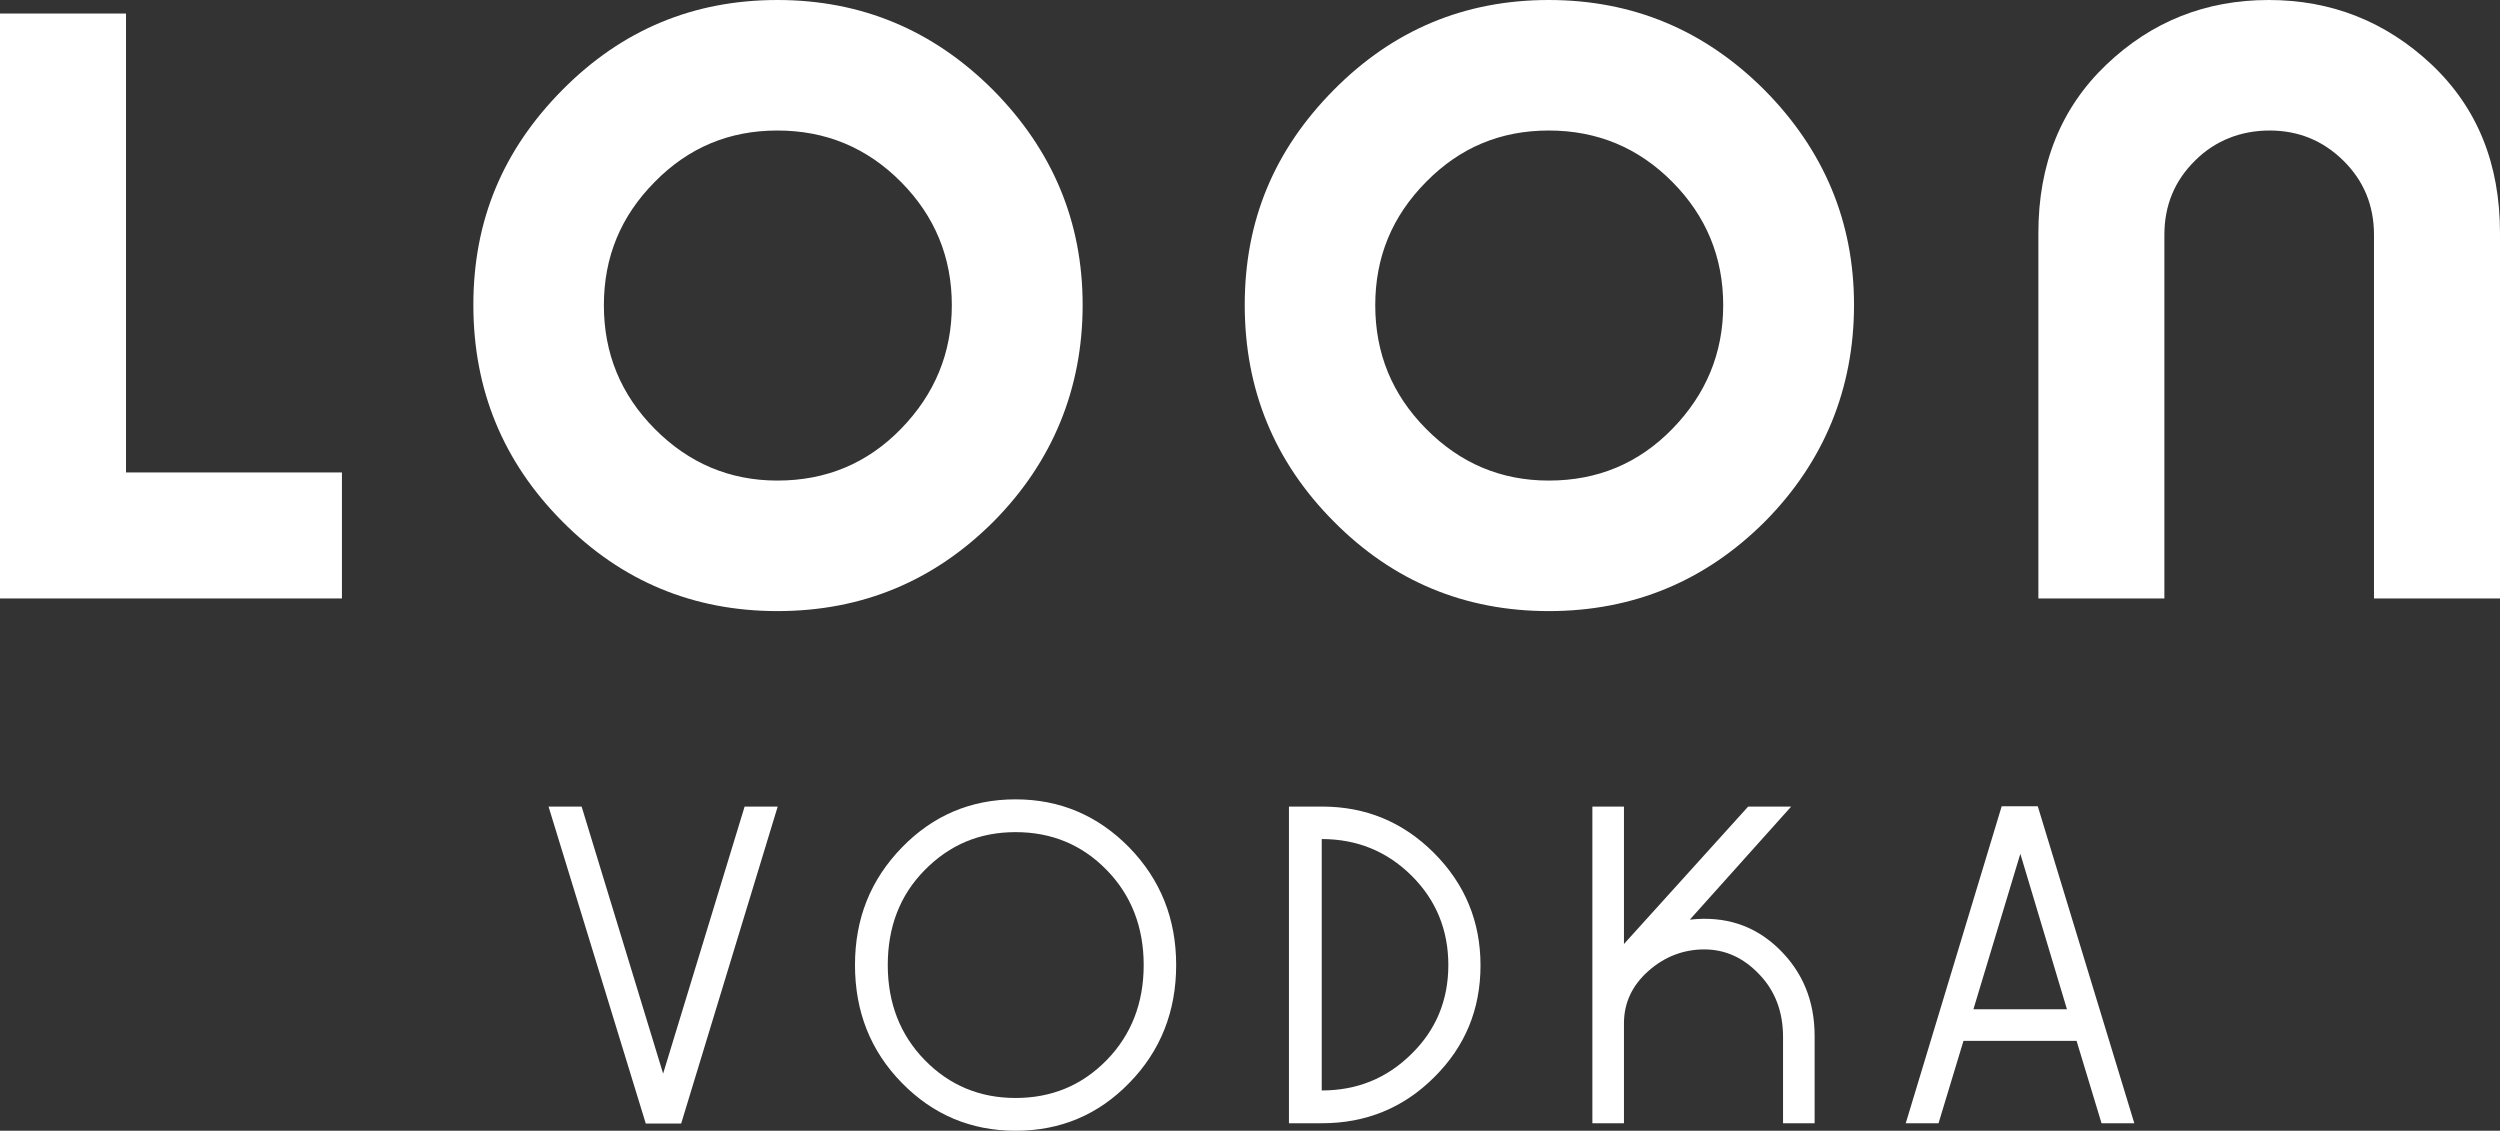
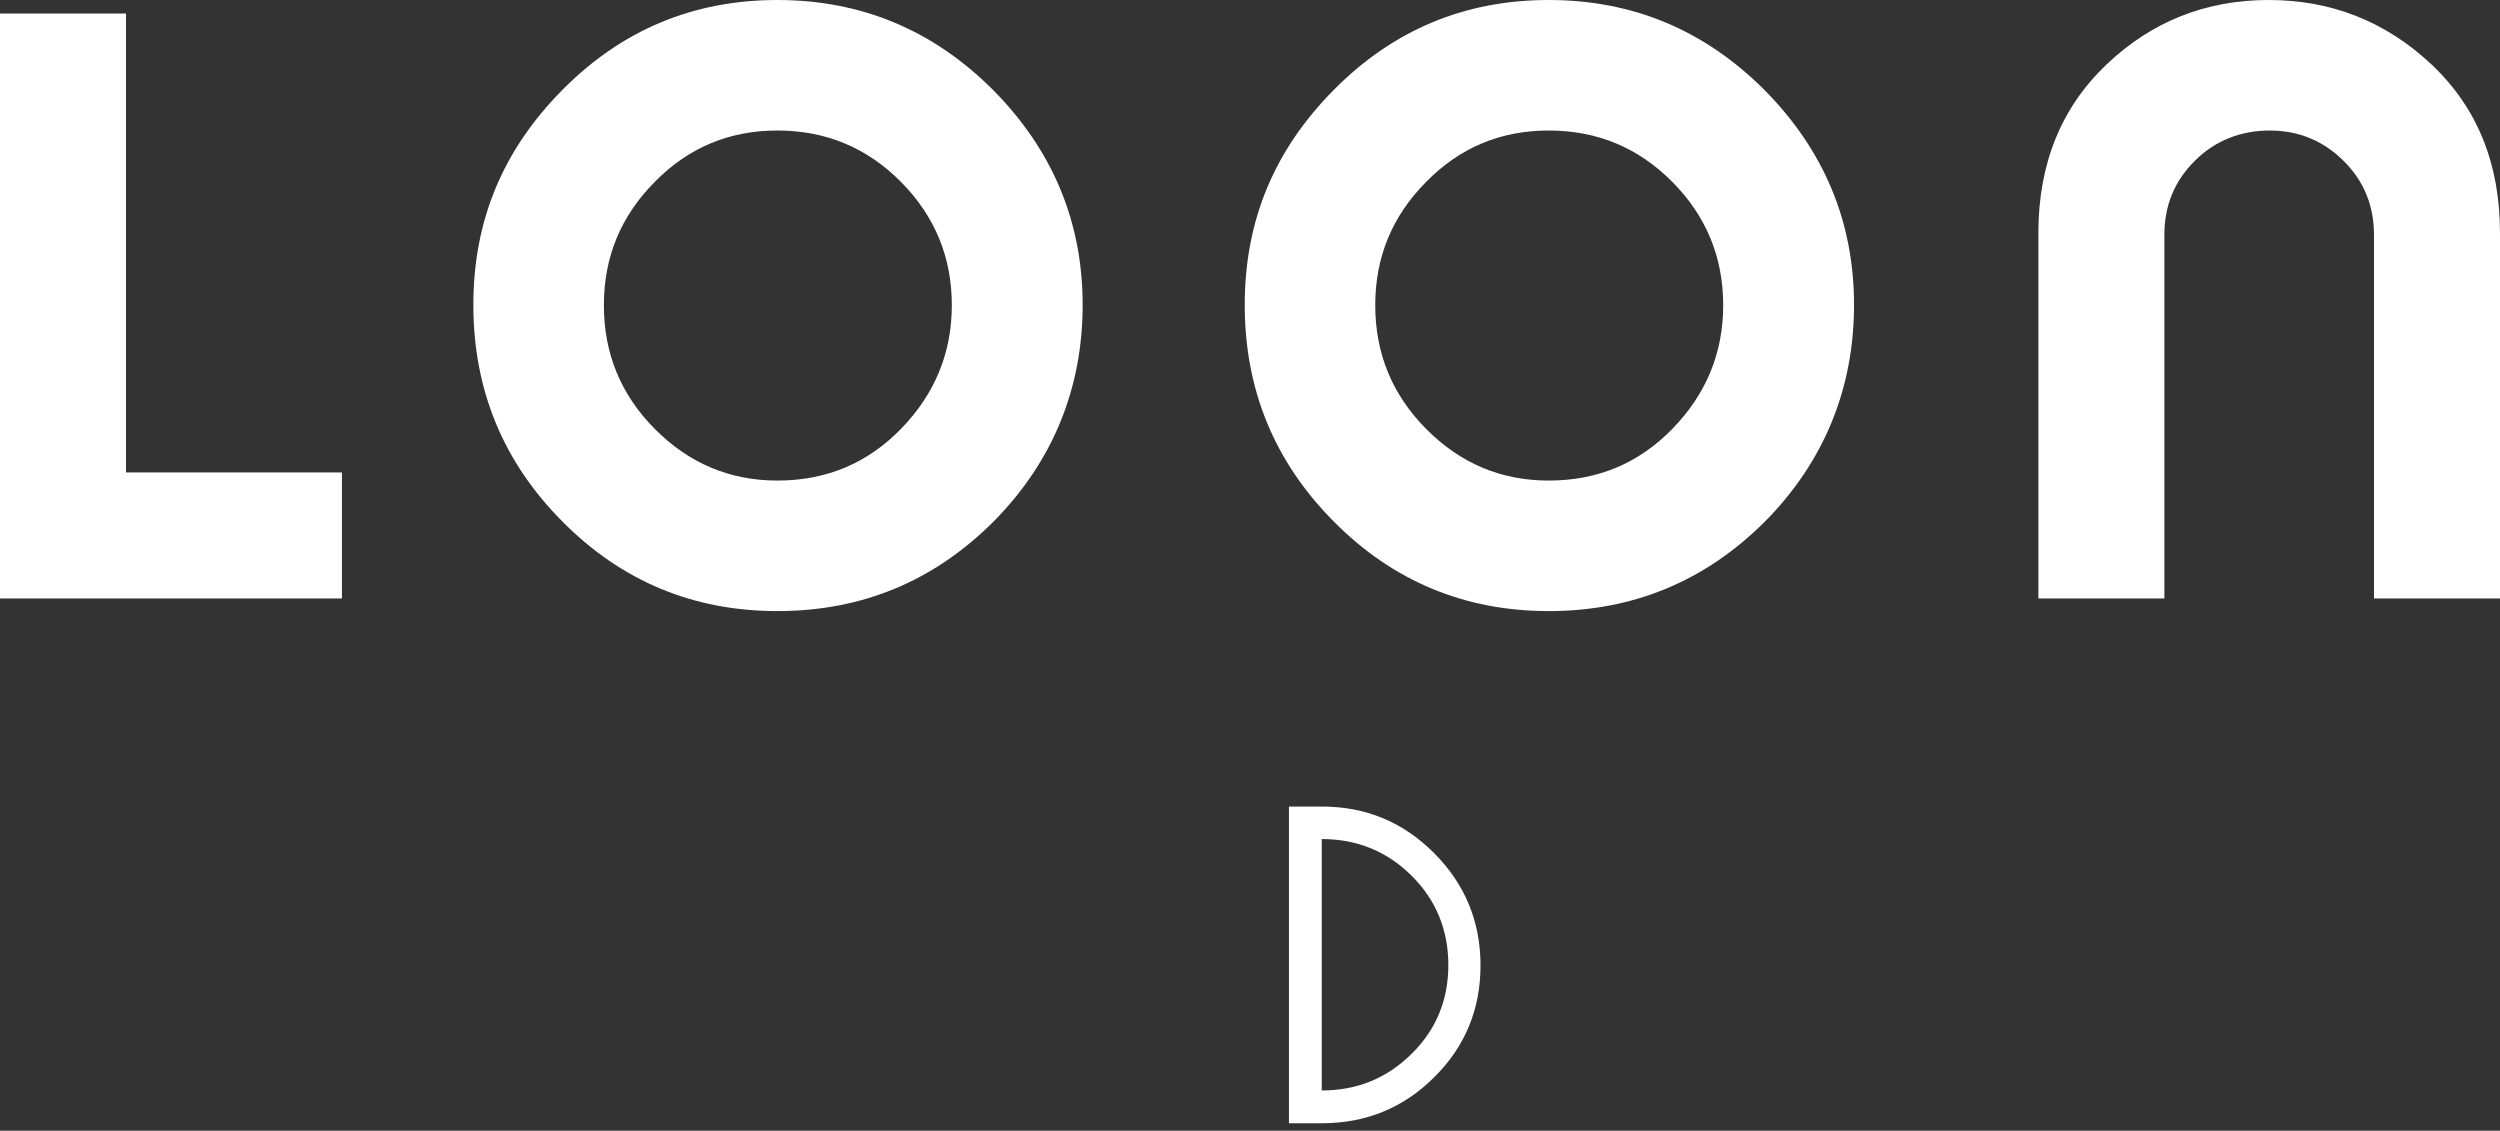
<svg xmlns="http://www.w3.org/2000/svg" id="Ebene_1" data-name="Ebene 1" viewBox="0 0 83.13 37.6" width="83.13" height="37.6">
  <rect x="0" y="0" width="83.13" height="37.6" fill="#333333" stroke="none" />
  <blockquote style="all: initial !important; z-index: 2147483647 !important; width: auto !important; position: fixed !important; bottom: 16px !important; left: 16px !important;">
    <style type="text/css">
@font-face {
  font-family: 'Montserrat';
  src: url("chrome-extension://daekmmlfbbfdbbhaagleepahmepoiafk/fonts/woff2/Montserrat-Medium.woff2") format('woff2'), url("chrome-extension://daekmmlfbbfdbbhaagleepahmepoiafk/fonts/ttf/Montserrat-Medium.ttf") format('truetype');
  font-weight: 500;
  font-style: normal;
}
</style>
  </blockquote>
  <defs>
    <style>
      .cls-1 {
        fill: #fff;
        stroke-width: 0px;
      }
    </style>
  </defs>
  <path class="cls-1" d="m11.37,15.71v4.19H0V.45h4.19v15.26h7.18Z" />
  <path class="cls-1" d="m25.85,20.32c-2.79,0-5.18-.99-7.15-2.98-1.97-1.98-2.96-4.38-2.96-7.2s.99-5.16,2.96-7.15c1.98-2,4.36-2.99,7.15-2.99s5.18,1,7.17,2.99c1.98,2,2.98,4.38,2.98,7.15s-.99,5.21-2.96,7.2c-1.98,1.98-4.37,2.98-7.19,2.98Zm0-4.34c1.62,0,2.99-.57,4.11-1.72s1.69-2.52,1.69-4.11-.56-2.96-1.69-4.1c-1.13-1.14-2.5-1.71-4.11-1.71s-2.96.57-4.08,1.71c-1.13,1.14-1.69,2.5-1.69,4.1s.56,2.97,1.69,4.11,2.49,1.72,4.08,1.72Z" />
  <path class="cls-1" d="m51.5,20.32c-2.79,0-5.18-.99-7.15-2.98-1.97-1.98-2.96-4.38-2.96-7.2s.99-5.16,2.96-7.15c1.98-2,4.36-2.99,7.15-2.99s5.18,1,7.17,2.99c1.98,2,2.98,4.38,2.98,7.15s-.99,5.21-2.96,7.2c-1.98,1.98-4.38,2.98-7.19,2.98Zm0-4.34c1.62,0,2.99-.57,4.11-1.72s1.69-2.52,1.69-4.11-.56-2.96-1.69-4.1c-1.13-1.14-2.5-1.71-4.11-1.71s-2.96.57-4.08,1.71c-1.13,1.14-1.69,2.5-1.69,4.1s.56,2.97,1.69,4.11,2.48,1.72,4.08,1.72Z" />
  <path class="cls-1" d="m71.97,19.9h-4.19V7.75c0-2.29.75-4.16,2.26-5.6s3.31-2.15,5.4-2.15,3.9.72,5.42,2.15c1.52,1.44,2.27,3.3,2.27,5.6v12.15h-4.19V7.81c0-.98-.34-1.8-1.02-2.47s-1.5-1-2.45-1-1.81.33-2.48,1c-.68.67-1.02,1.49-1.02,2.47v12.09Z" />
-   <path class="cls-1" d="m21.47,37.35l-3.23-10.53h1.1l2.71,8.88,2.71-8.88h1.1l-3.21,10.54h-1.18Z" />
-   <path class="cls-1" d="m33.77,37.6c-1.48,0-2.74-.53-3.78-1.59-1.04-1.06-1.56-2.37-1.56-3.92s.52-2.84,1.56-3.91c1.04-1.07,2.3-1.6,3.78-1.6s2.74.54,3.78,1.6c1.04,1.07,1.56,2.37,1.56,3.91s-.52,2.86-1.56,3.92c-1.03,1.06-2.29,1.59-3.78,1.59Zm0-1.09c1.2,0,2.21-.42,3.03-1.26.82-.84,1.23-1.9,1.23-3.16s-.41-2.32-1.23-3.16c-.82-.84-1.83-1.26-3.03-1.26s-2.19.42-3.02,1.26-1.23,1.9-1.23,3.16.41,2.32,1.23,3.16,1.83,1.26,3.02,1.26Z" />
  <path class="cls-1" d="m43.96,37.35h-1.1v-10.53h1.1c1.45,0,2.69.51,3.72,1.54s1.55,2.28,1.55,3.74-.51,2.7-1.54,3.72c-1.02,1.02-2.27,1.53-3.73,1.53Zm-.01-9.45v8.36c1.17,0,2.16-.4,2.98-1.21.82-.8,1.23-1.79,1.23-2.96s-.41-2.17-1.23-2.98-1.82-1.21-2.98-1.21Z" />
-   <path class="cls-1" d="m54,34.03v3.32h-1.05v-10.53h1.05v4.57l4.13-4.57h1.43l-3.37,3.76c1.17-.13,2.15.19,2.95.96.8.77,1.2,1.74,1.2,2.91v2.9h-1.05v-2.87c0-.83-.26-1.53-.79-2.08-.53-.56-1.14-.83-1.83-.83s-1.32.24-1.86.72c-.54.48-.81,1.06-.81,1.74Z" />
-   <path class="cls-1" d="m70.97,37.35h-1.09l-.83-2.74h-3.76l-.83,2.74h-1.09l3.19-10.54h1.2l3.21,10.54Zm-3.79-8.96l-1.56,5.17h3.11l-1.55-5.17Z" />
</svg>